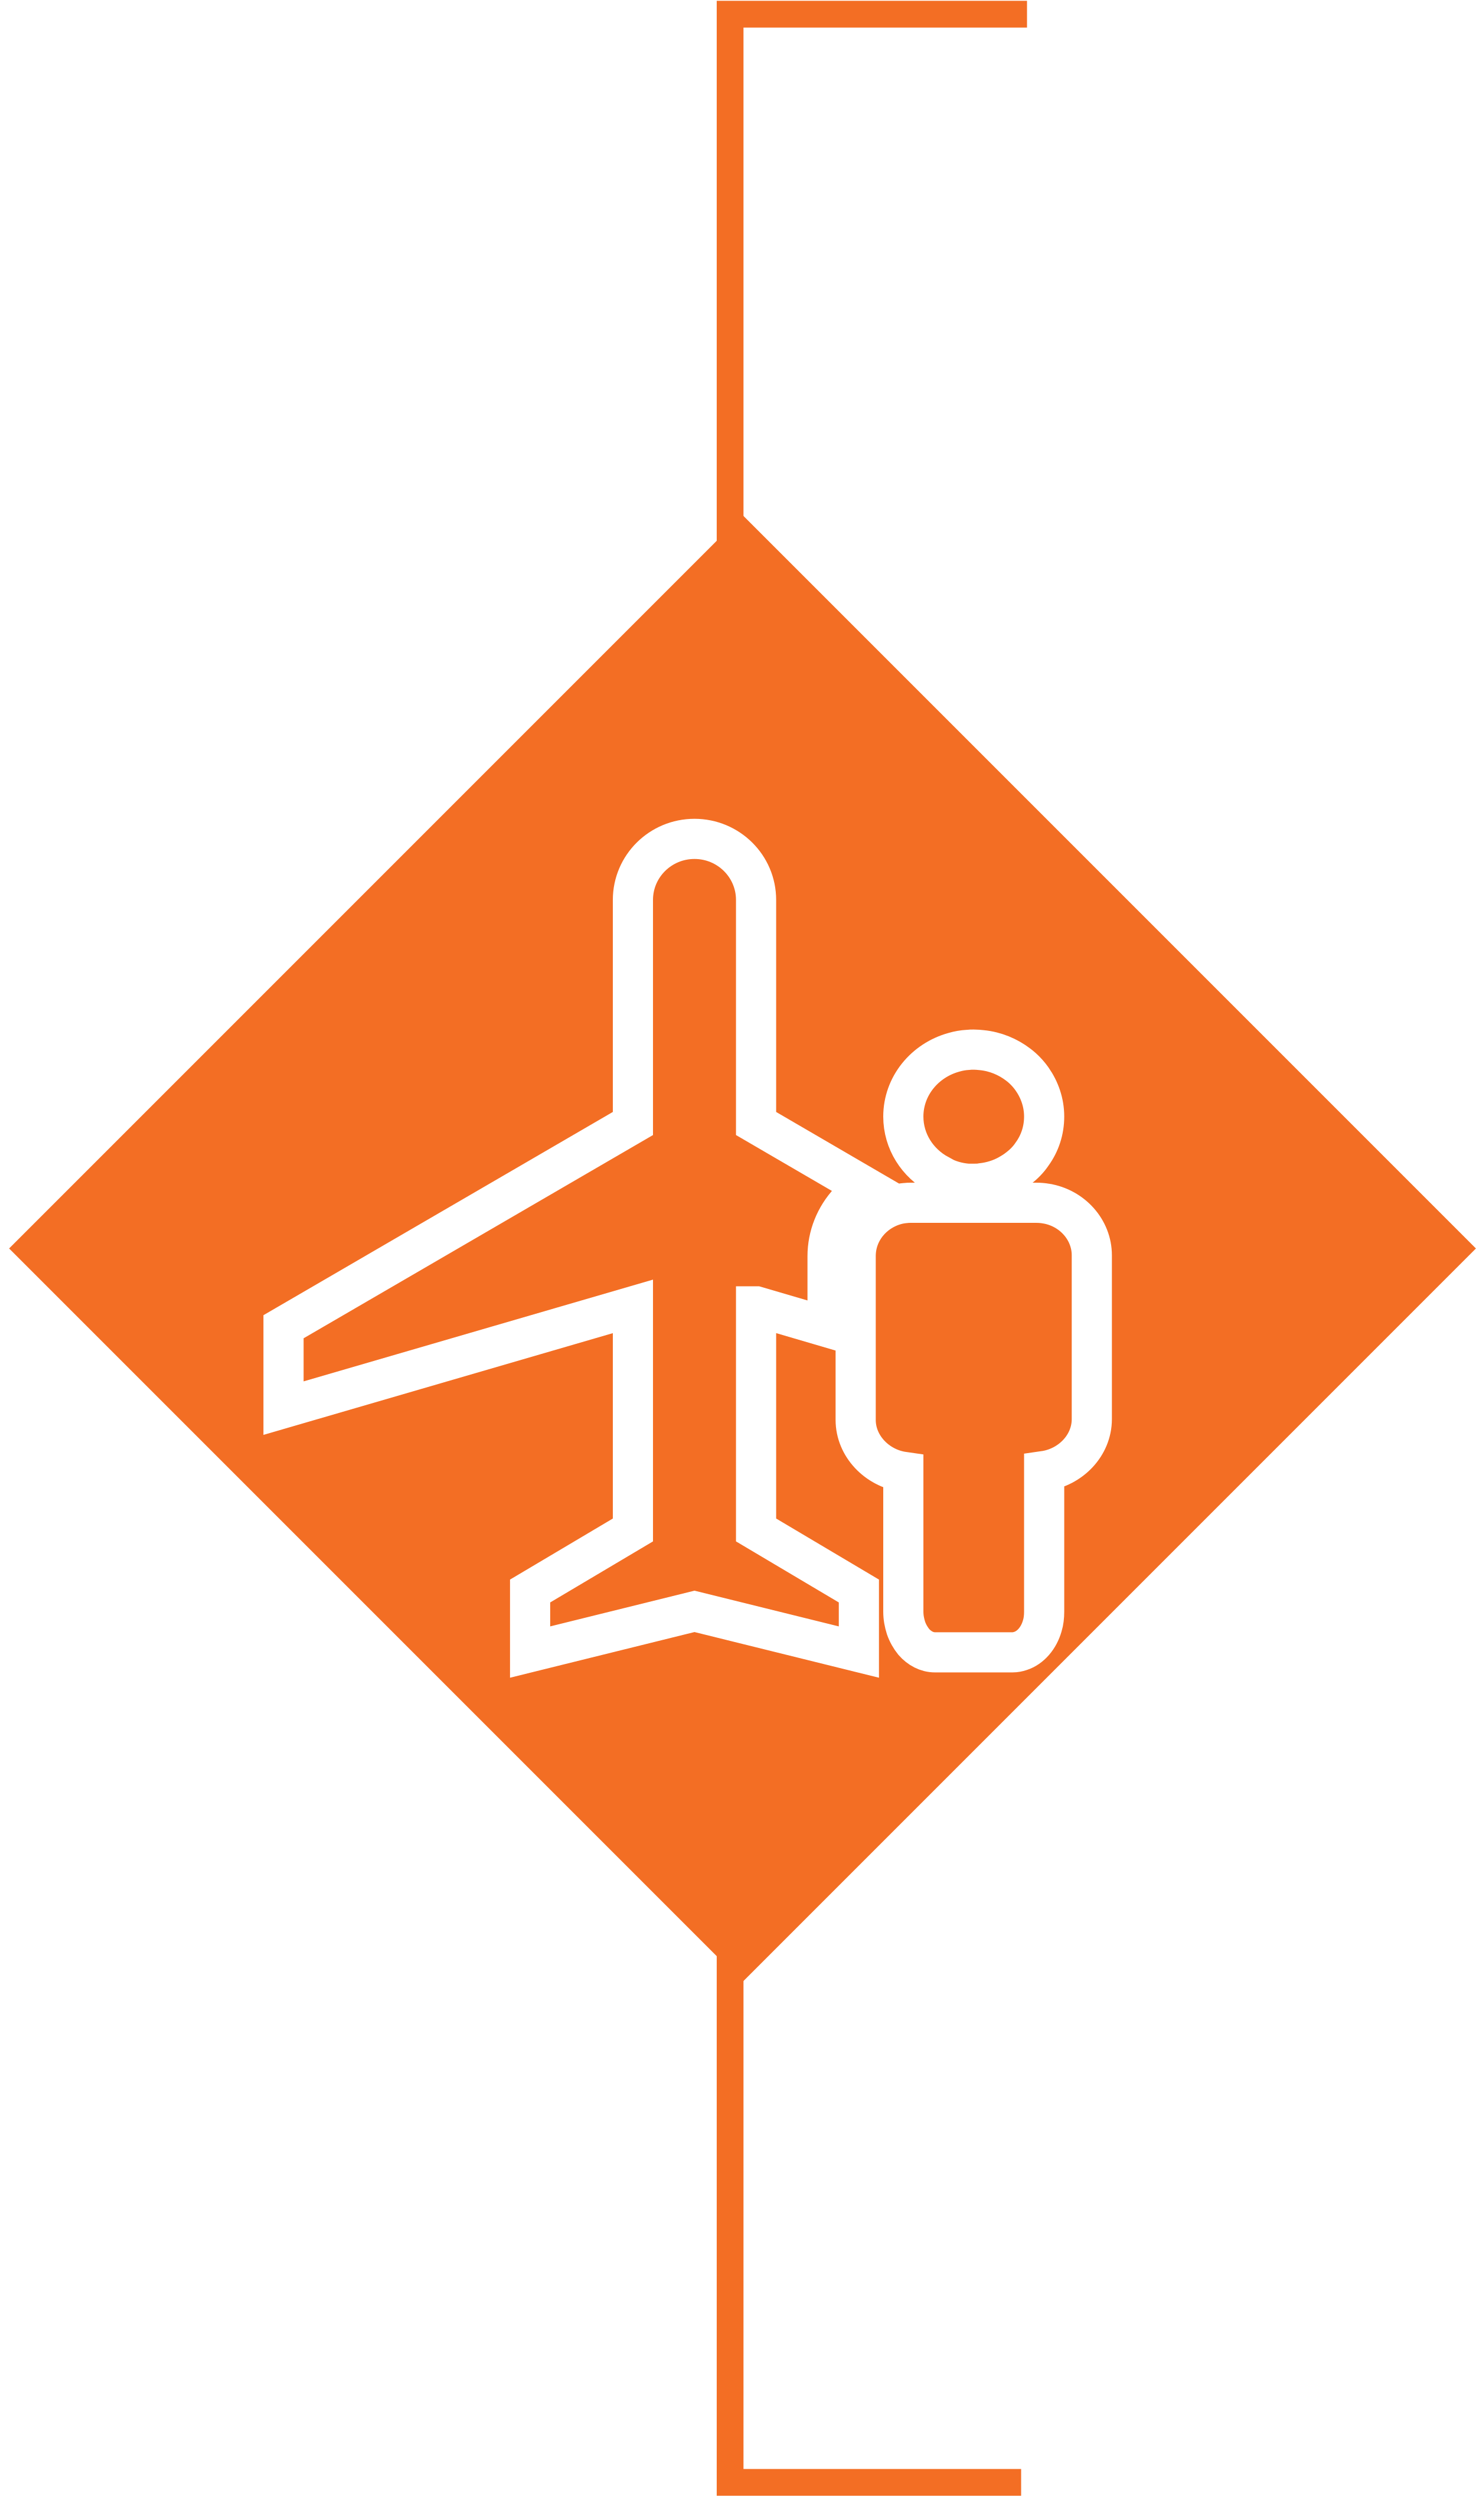
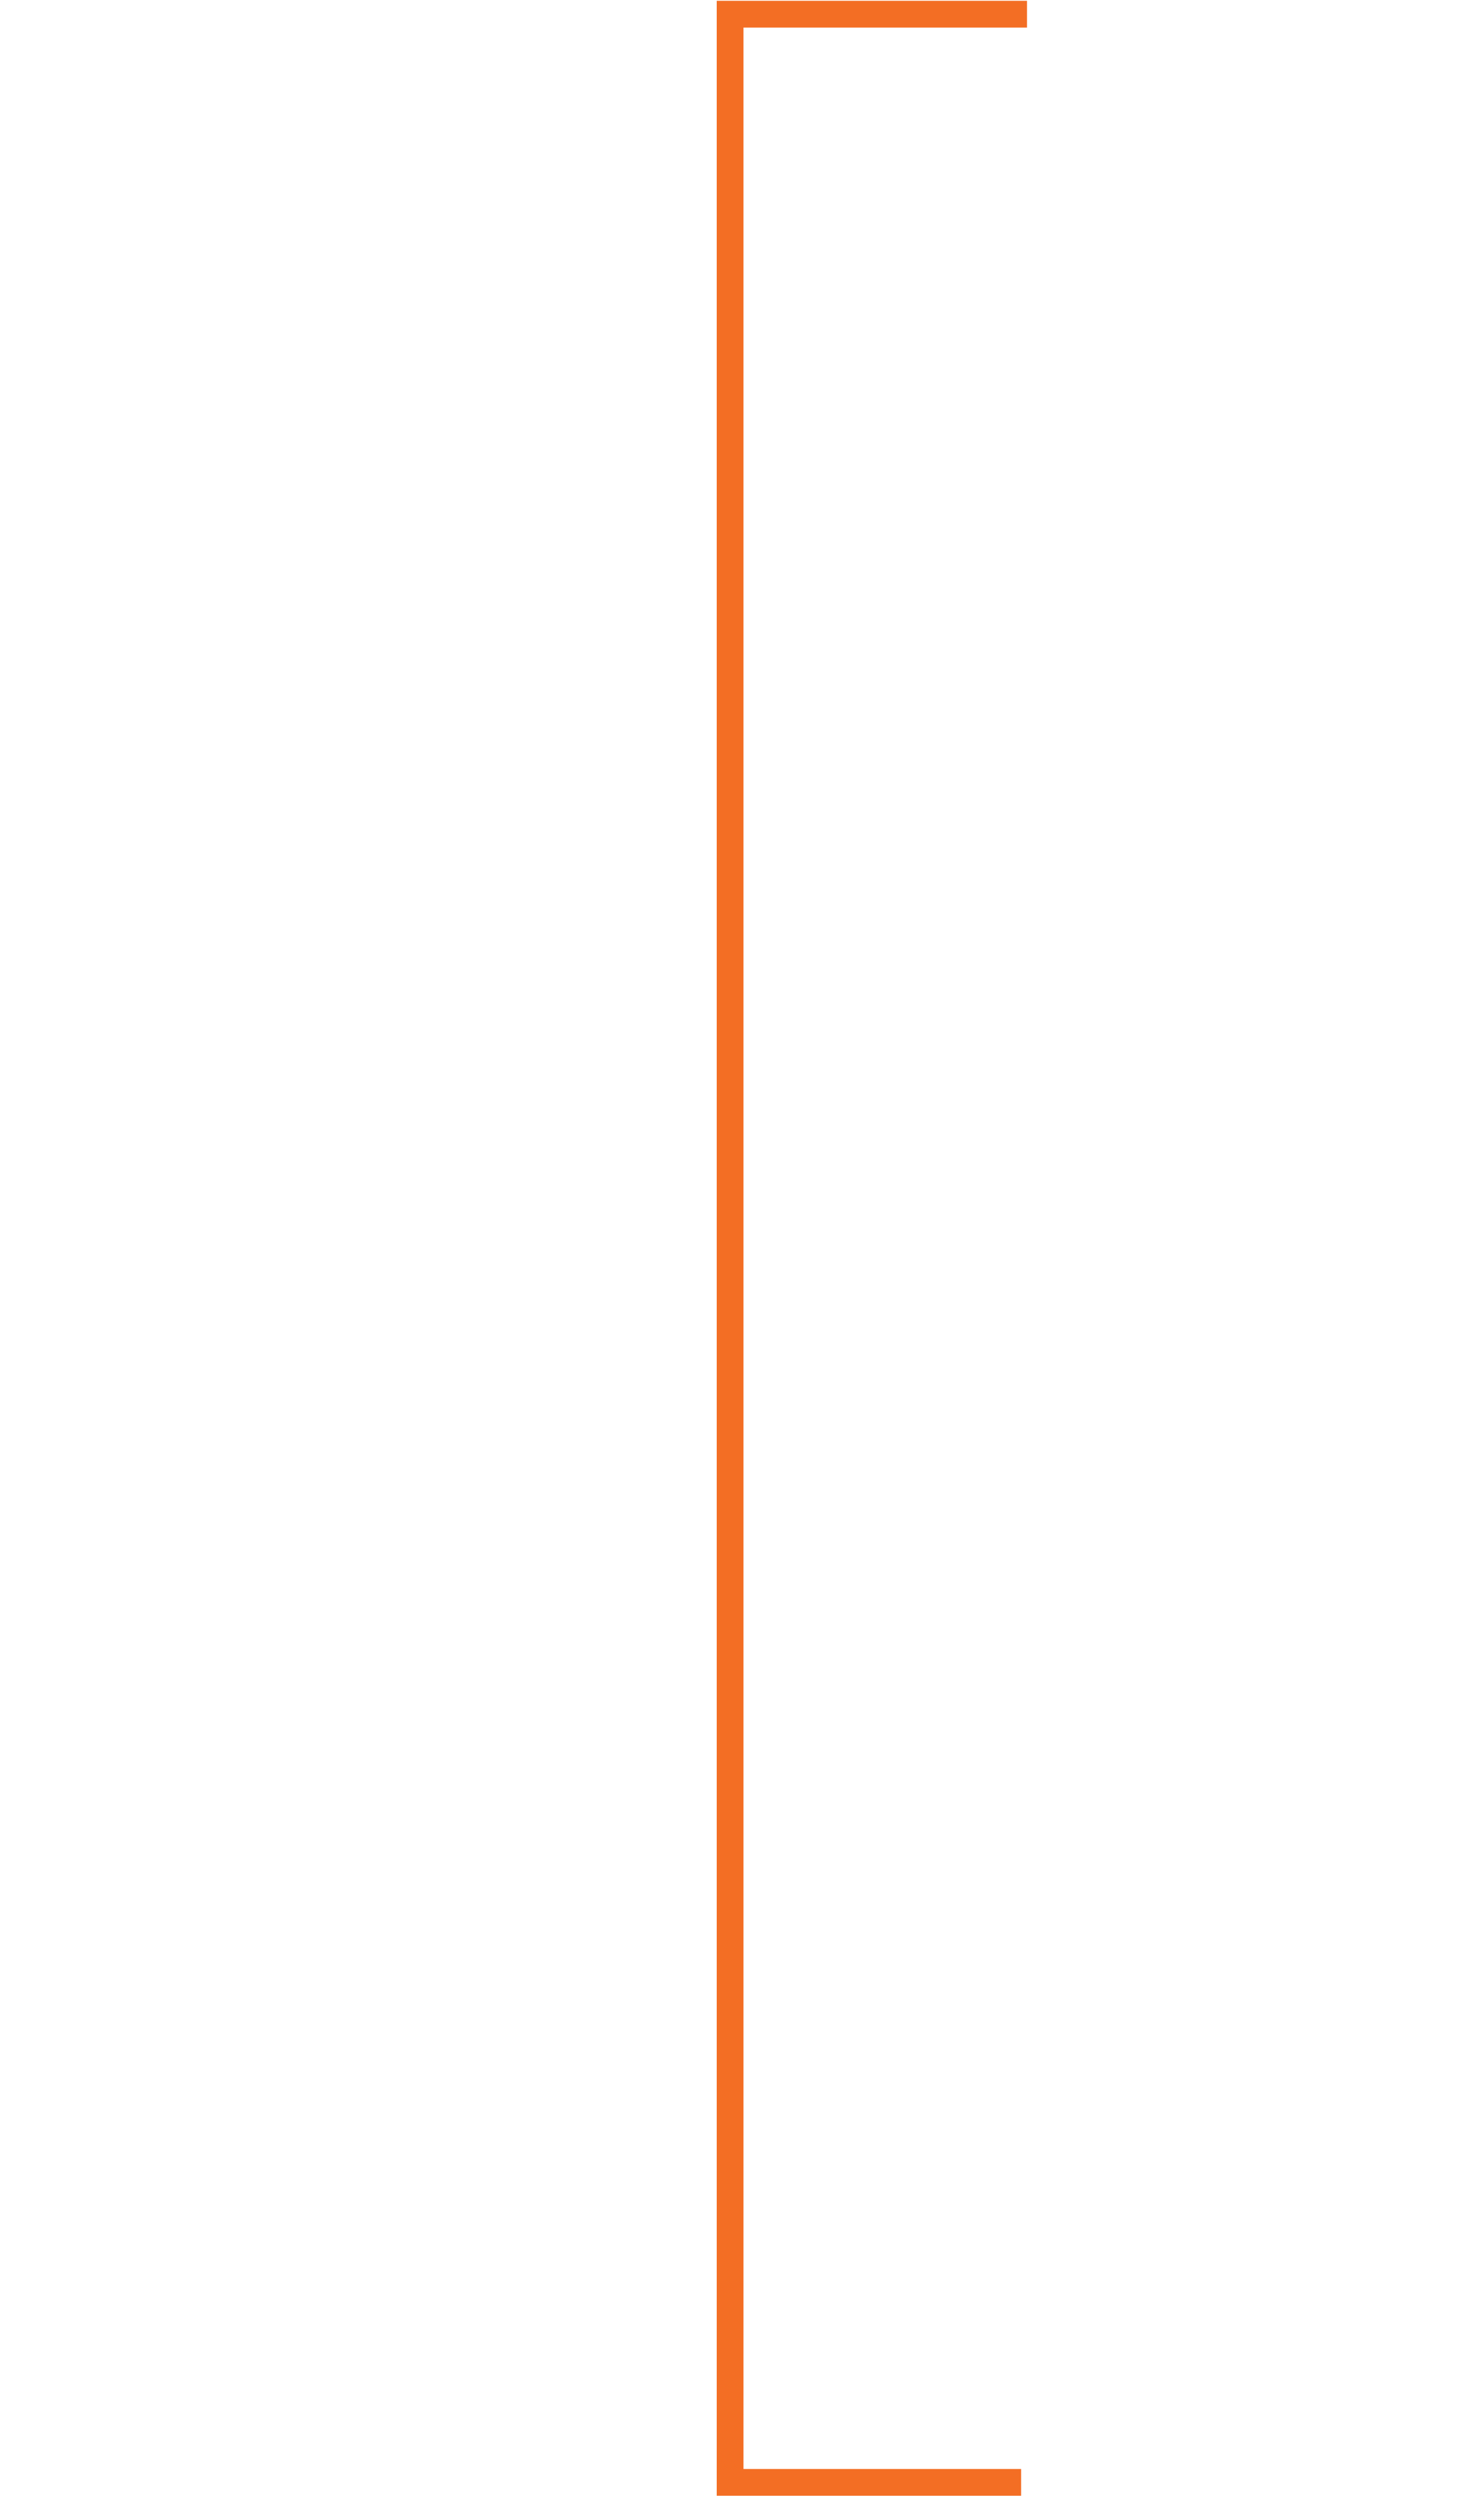
<svg xmlns="http://www.w3.org/2000/svg" id="Layer_1" data-name="Layer 1" viewBox="0 0 55.13 93.36">
  <defs>
    <style>
      .cls-1 {
        stroke: #fff;
        stroke-miterlimit: 10;
        stroke-width: 1.5px;
      }

      .cls-1, .cls-2, .cls-3, .cls-4 {
        fill: none;
      }

      .cls-2, .cls-5, .cls-6 {
        stroke-width: 0px;
      }

      .cls-7 {
        clip-path: url(#clippath-3);
      }

      .cls-3 {
        stroke: #dcddde;
        stroke-width: 3px;
      }

      .cls-4 {
        stroke: #f36e24;
      }

      .cls-5 {
        fill: #f36e24;
      }

      .cls-6 {
        fill: #fff;
      }
    </style>
    <clipPath id="clippath-3">
-       <rect class="cls-2" x="-324.64" y="-467.46" width="643.47" height="858.9" />
-     </clipPath>
+       </clipPath>
  </defs>
-   <rect class="cls-6" x="-266.59" y="-358.24" width="527.36" height="691.21" />
-   <rect class="cls-3" x="-266.59" y="-358.24" width="527.36" height="691.21" />
  <polyline class="cls-4" points="38.14 92.71 27.27 92.71 27.27 .53 38.36 .53" />
-   <rect class="cls-5" x="8.36" y="27.25" width="38.74" height="38.74" transform="translate(-24.84 33.27) rotate(-45)" />
  <g class="cls-7">
    <path class="cls-1" d="m35.06,43.89h.02c.32.18.68.29,1.07.32.07,0,.15,0,.22,0,.1,0,.2,0,.3-.02.36-.04.71-.15,1.01-.32.12-.07.24-.14.35-.23.2-.15.38-.33.52-.54.29-.4.45-.88.45-1.4s-.17-1-.45-1.4c-.14-.2-.32-.39-.52-.54-.38-.29-.85-.49-1.36-.54-.1-.01-.2-.02-.3-.02-.07,0-.15,0-.22.01-.18.01-.35.04-.52.09-1.09.3-1.89,1.26-1.89,2.4,0,.93.53,1.74,1.32,2.17Zm4.01,1.06c-.12-.02-.24-.03-.37-.03h-4.67c-.07,0-.14,0-.21.01-.12.01-.24.03-.35.06-.88.24-1.51,1.01-1.51,1.92v6.12c0,.98.8,1.8,1.78,1.94v5.22c0,.22.04.42.1.61.07.2.17.37.29.52.21.24.49.39.79.39h2.9c.1,0,.2-.02.29-.05.38-.12.69-.48.82-.94.05-.16.07-.34.07-.53v-5.25c.98-.14,1.78-.95,1.78-1.94v-6.12c0-.95-.73-1.77-1.71-1.93Zm-10.82,3.84l2.66.78v-2.65c0-.76.29-1.48.81-2.04.19-.2.4-.38.64-.52l-4.12-2.4v-8.35c0-1.26-1.03-2.28-2.3-2.28s-2.3,1.02-2.3,2.28v8.35l-13.05,7.59v3.04l13.05-3.8v8.35l-3.84,2.28v2.28l6.14-1.52,6.14,1.52v-2.28l-3.84-2.28v-8.35Z" />
  </g>
</svg>